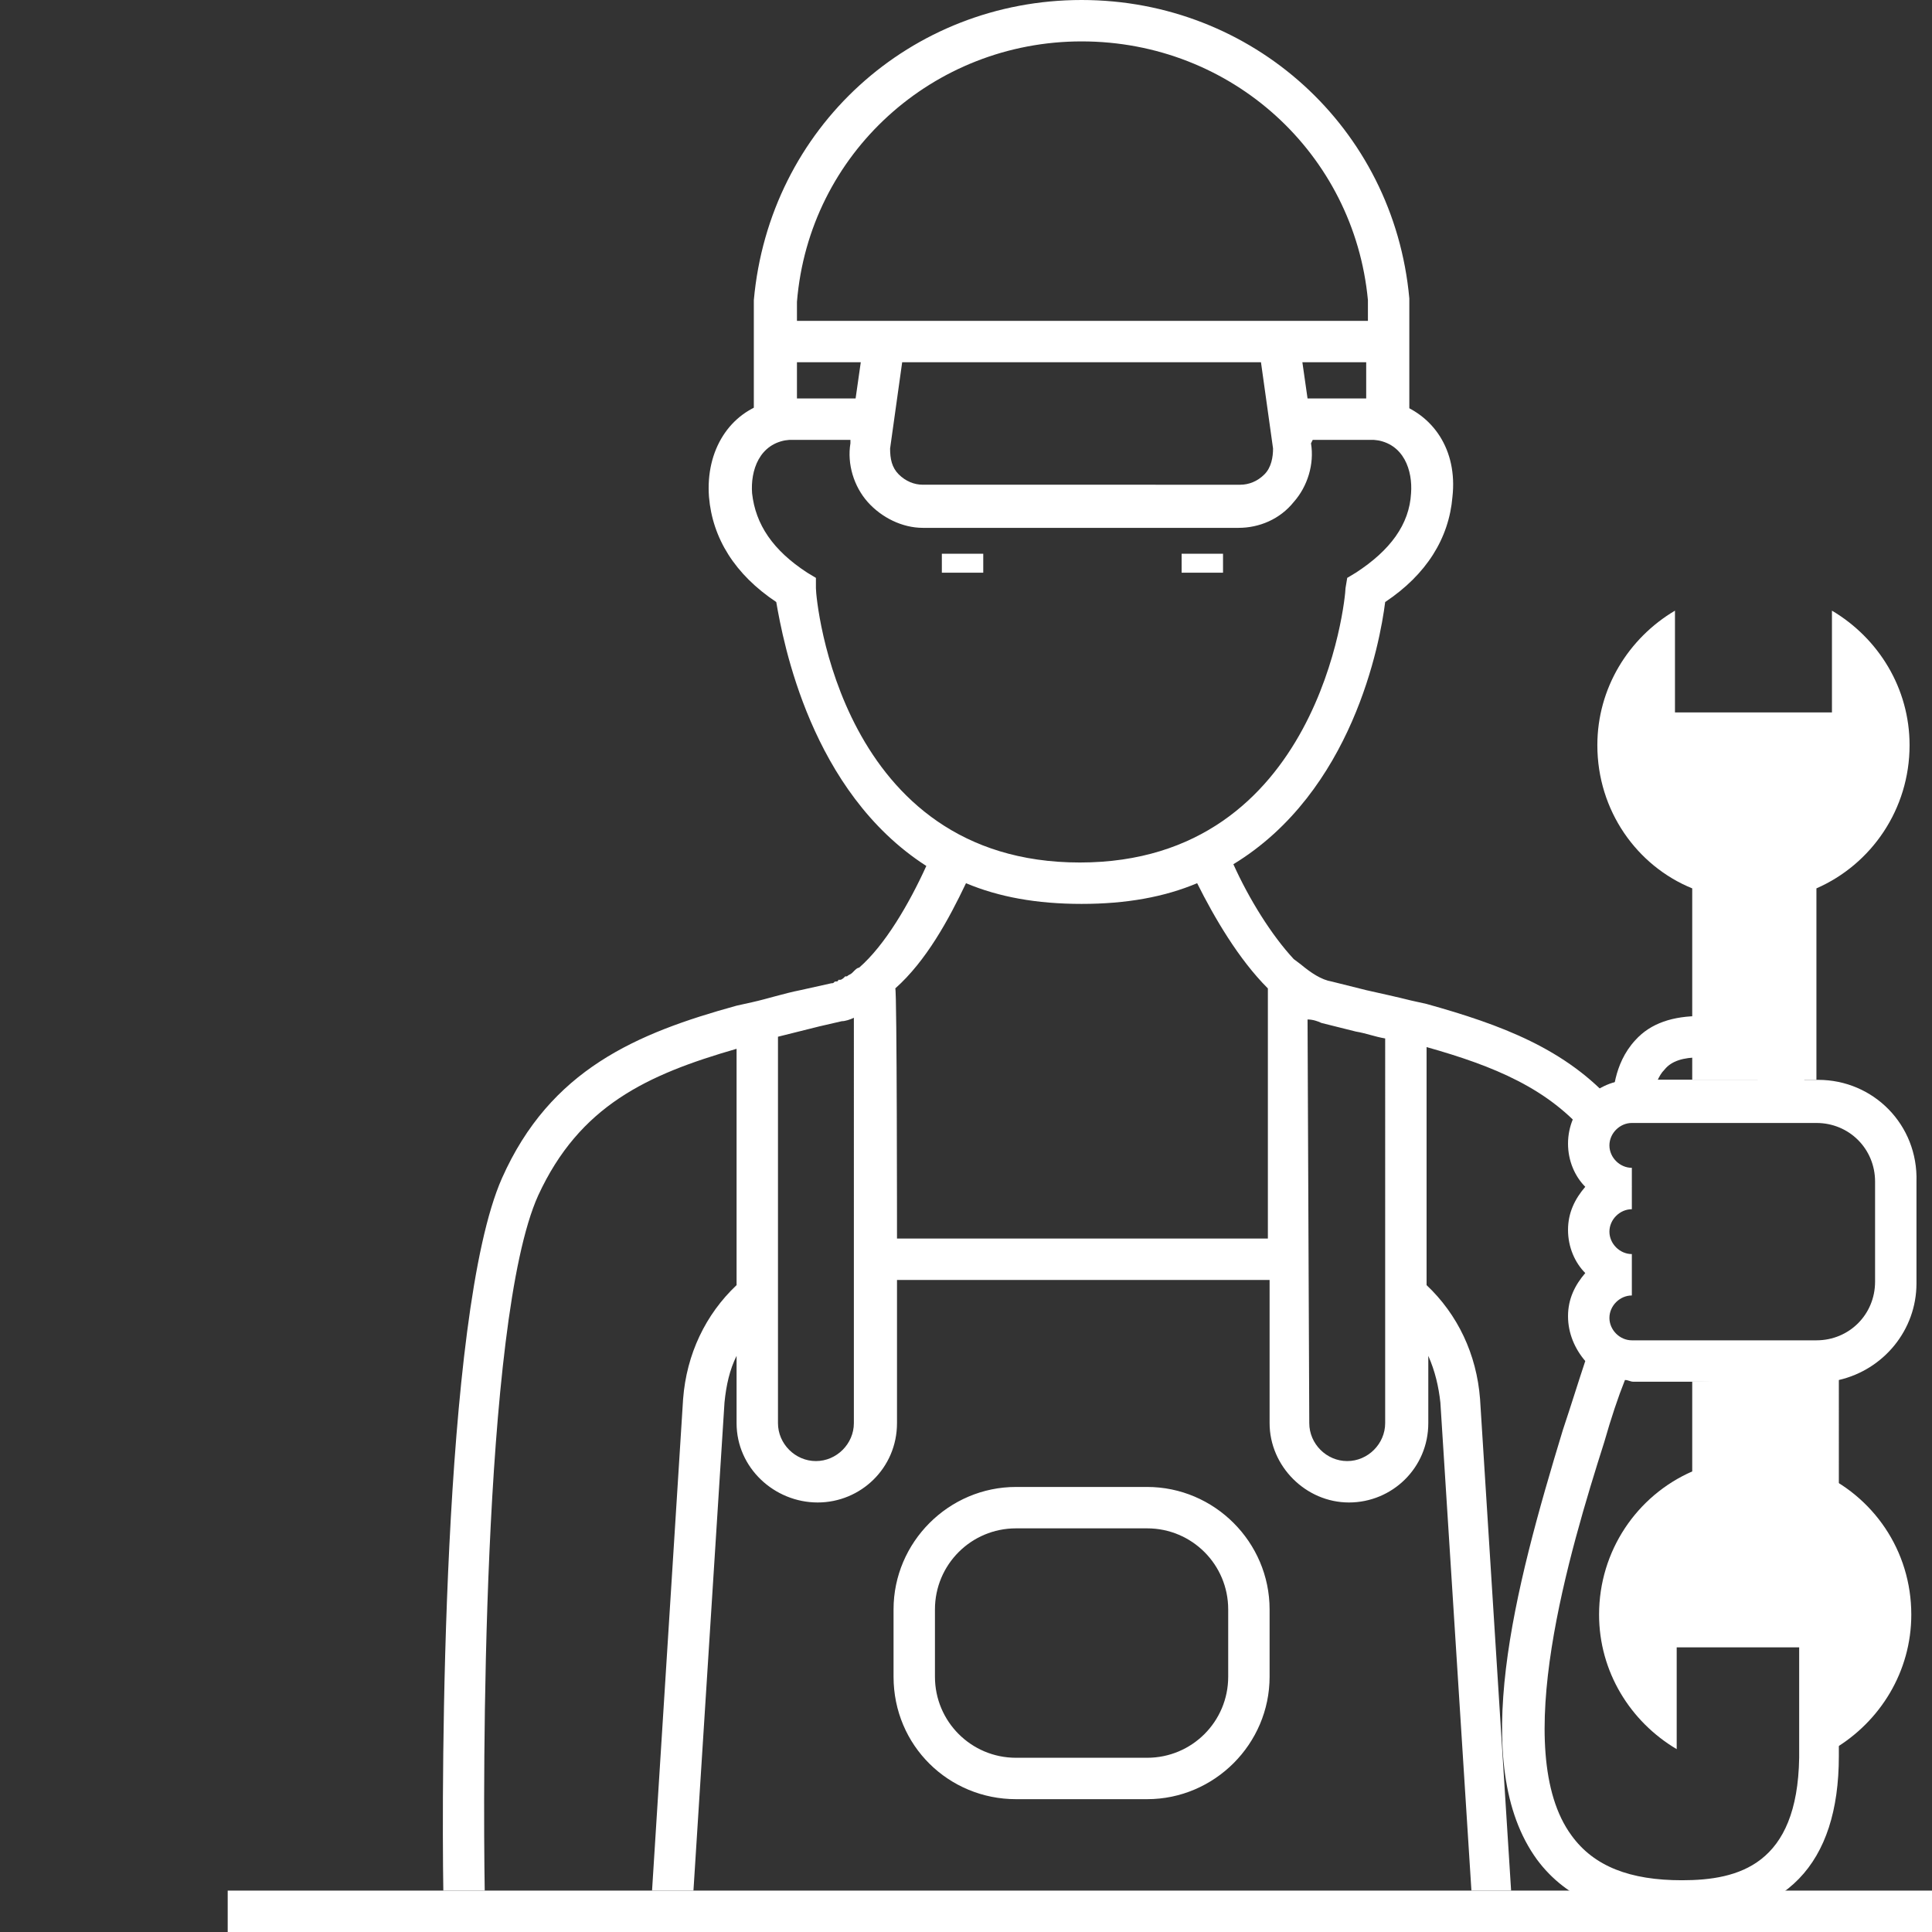
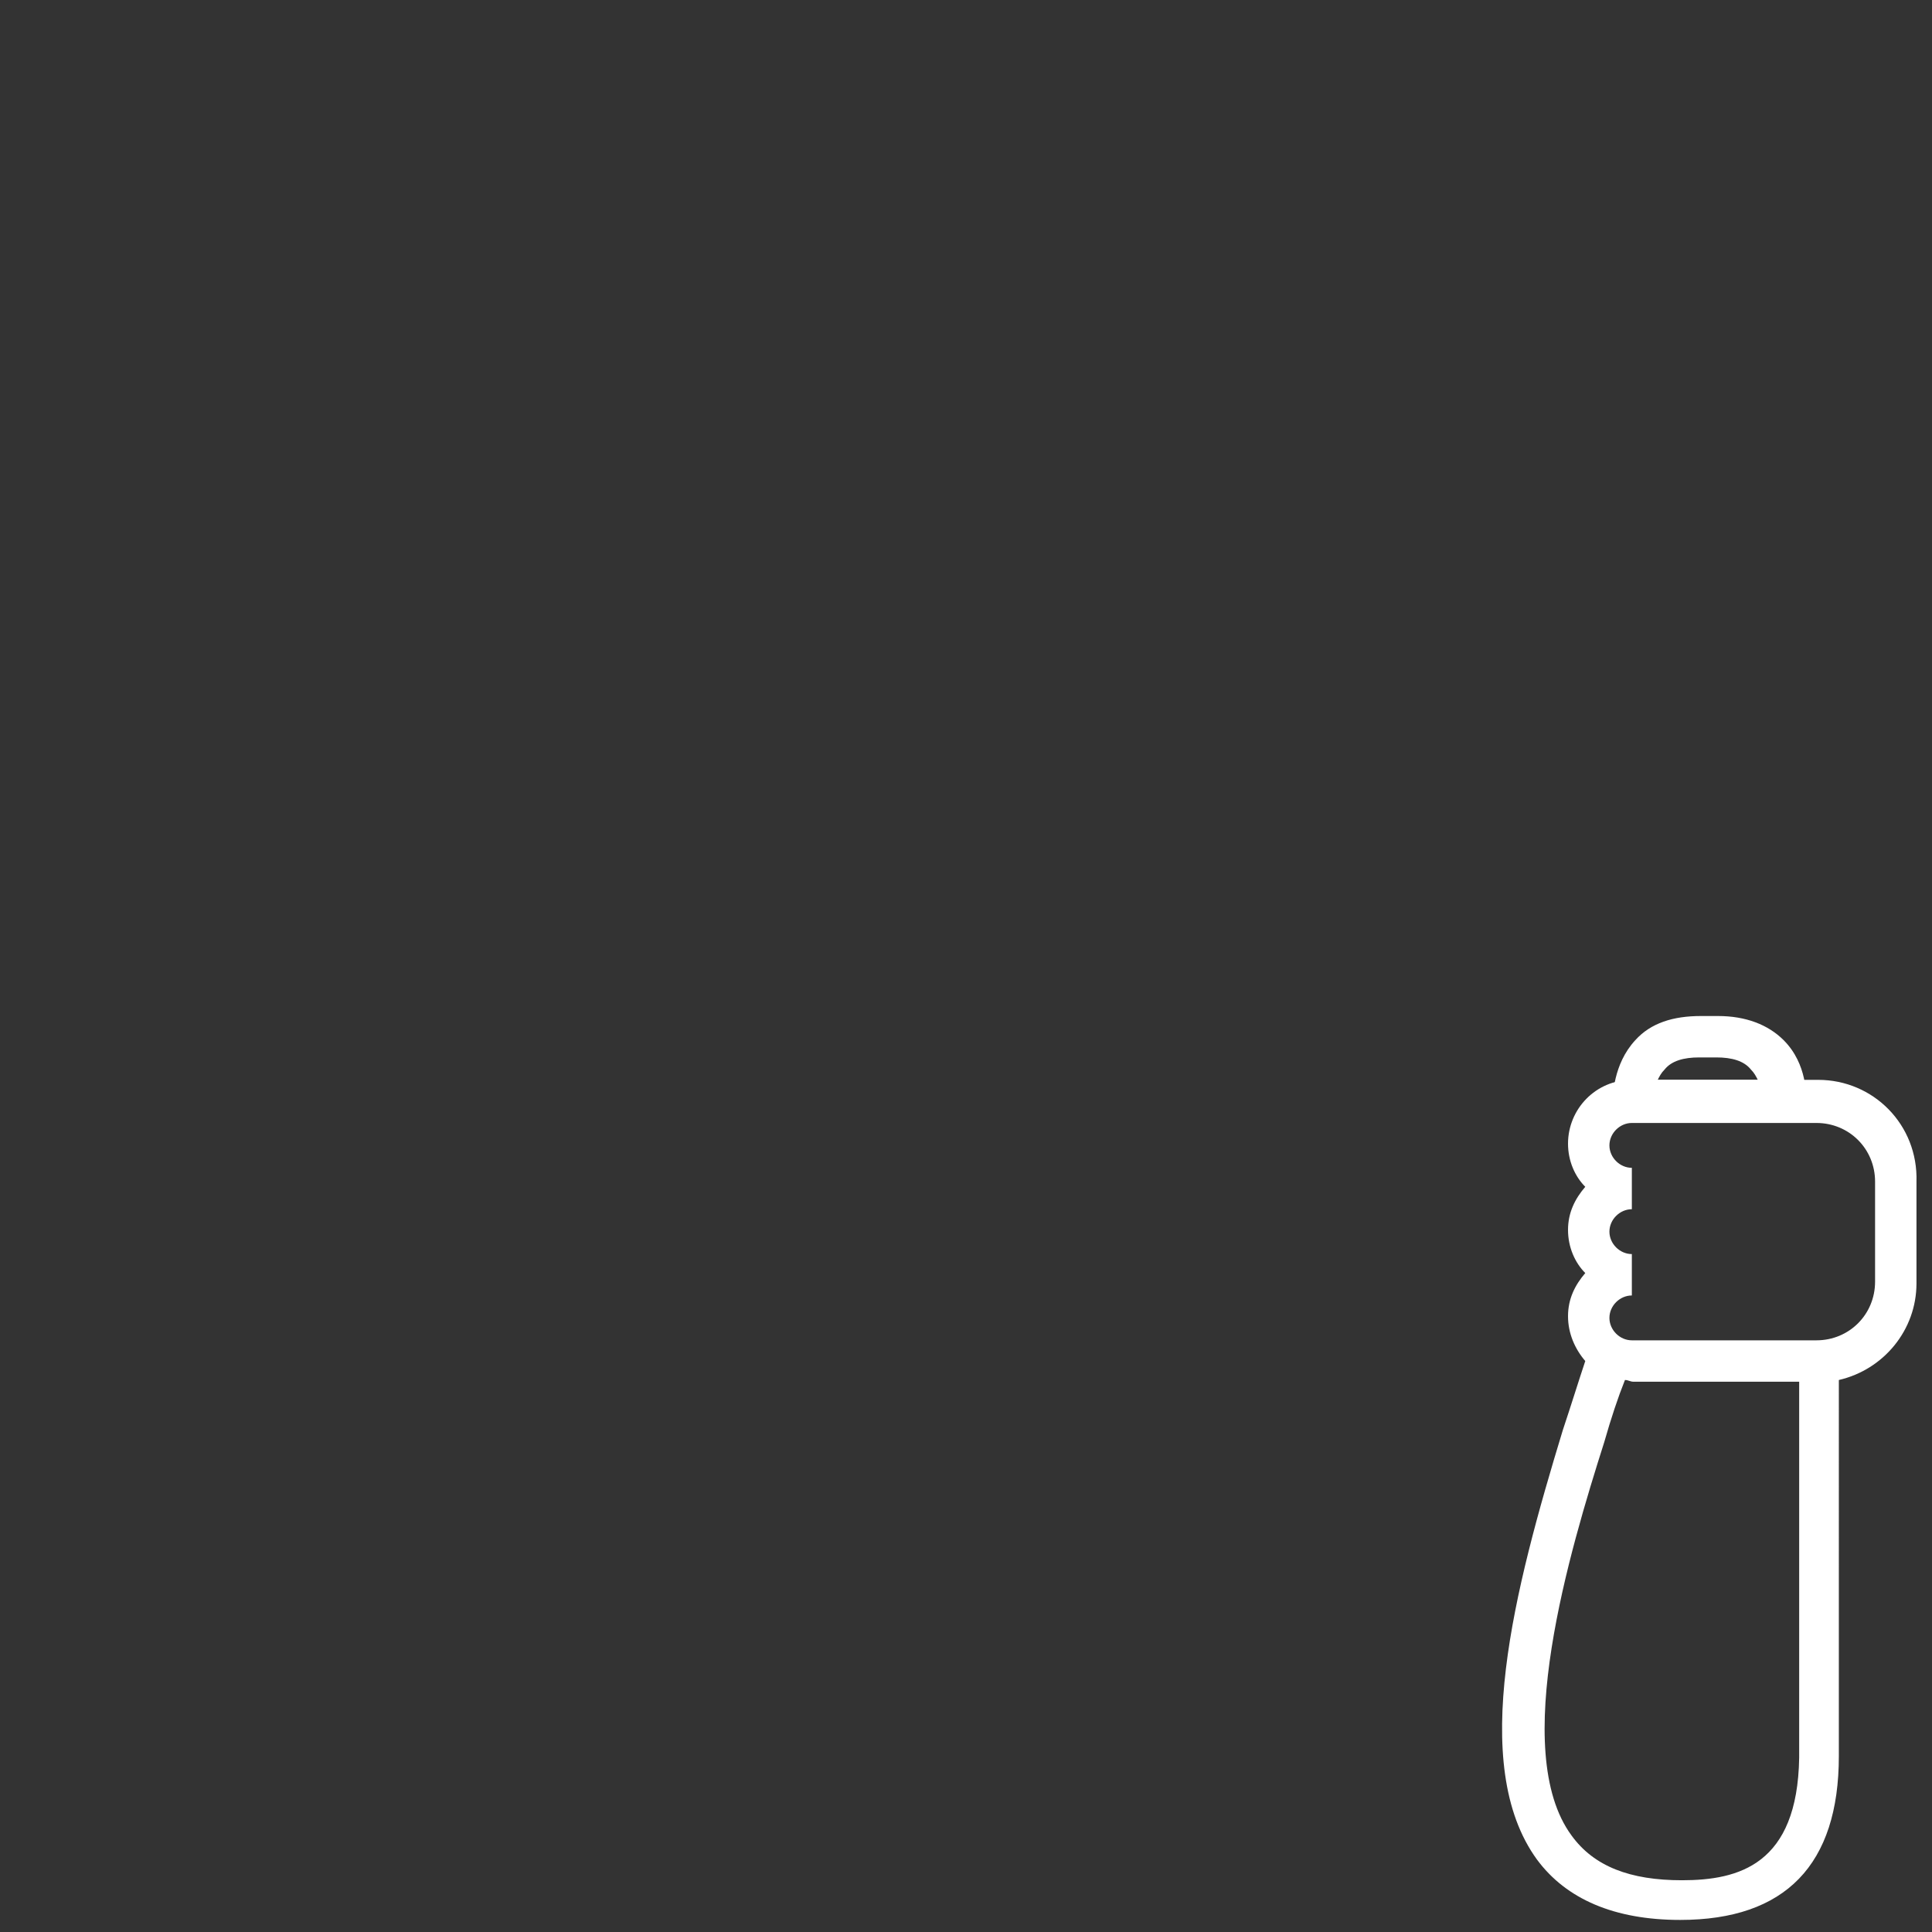
<svg xmlns="http://www.w3.org/2000/svg" version="1.1" id="Layer_6" x="0px" y="0px" viewBox="0 0 112 112" style="enable-background:new 0 0 112 112;" xml:space="preserve">
  <rect x="0" y="0" width="112" height="112" fill="#333333" stroke="none" />
  <style type="text/css">
	.st0{fill:#FFFFFF;}
</style>
  <g id="construction">
-     <path class="st0" d="M76.1,25.5h5.6v-8.2C80.8,7.4,72.6,0,62.7,0s-18.1,7.4-19,17.4v8.1h5.6l0,0.2c-0.2,1.2,0.2,2.5,1,3.4   s2,1.5,3.2,1.5h18.3c1.2,0,2.4-0.5,3.2-1.5c0.8-0.9,1.2-2.2,1-3.4L76.1,25.5L76.1,25.5z M75.8,23.1L75.5,21h3.7v2.1   C79.3,23.1,75.8,23.1,75.8,23.1z M62.7,2.4c8.7,0,15.8,6.5,16.6,15v1.2H46.2v-1.1C46.9,8.9,54.1,2.4,62.7,2.4z M46.2,23.1V21h3.7   l-0.3,2.1H46.2L46.2,23.1z M73.3,27.5c-0.4,0.4-0.9,0.6-1.4,0.6H53.5c-0.5,0-1-0.2-1.4-0.6s-0.5-0.9-0.5-1.5l0.7-5h20.8l0.7,5   C73.8,26.5,73.7,27.1,73.3,27.5L73.3,27.5z" />
-     <path class="st0" d="M94,68.9c0-0.1-0.1-0.1-0.1-0.2c0.2,0.1,0.5,0.1,0.7,0.1C94.4,68.9,94.2,68.9,94,68.9z M70.9,32.1h-2.4v1.1   h2.4V32.1z M51.8,97.2v-3.9c0-3.9,3.2-7.1,7.1-7.1h7.6c3.9,0,7.1,3.2,7.1,7.1v3.9c0,3.9-3.2,7.1-7.1,7.1h-7.6   C55,104.3,51.8,101.2,51.8,97.2z M54.2,97.2c0,2.6,2.1,4.7,4.7,4.7h7.6c2.6,0,4.7-2.1,4.7-4.7v-3.9c0-2.6-2.1-4.7-4.7-4.7h-7.6   c-2.6,0-4.7,2.1-4.7,4.7C54.2,93.3,54.2,97.2,54.2,97.2z M57,32.1h-2.4v1.1H57V32.1z M25.7,109.6c-0.1-6.2-0.1-33.4,3.4-41.3   c2.8-6.3,7.8-8.4,13.6-10l0,0l0.9-0.2c0,0,0,0,0,0c0.9-0.2,1.8-0.5,2.8-0.7l1.8-0.4c0.1,0,0.1,0,0.2-0.1c0.1,0,0.2,0,0.2-0.1   c0,0,0,0,0.1,0c0.1,0,0.2-0.1,0.3-0.2c0,0,0,0,0.1,0c0.1-0.1,0.2-0.1,0.3-0.2c0,0,0.1-0.1,0.1-0.1c0.1-0.1,0.2-0.2,0.3-0.2   c1.5-1.3,2.9-3.7,3.9-5.9C47,45.9,45.4,37.2,45,34.9c-2.4-1.6-3.7-3.7-3.9-6.1c-0.2-2.7,1.2-4.9,3.5-5.5l0.3-1v2h1.9l-0.4,1.1   l-0.7,0.1c-1.7,0.2-2.2,1.8-2.1,3.1c0.2,1.8,1.2,3.3,3.2,4.6l0.5,0.3l0,0.6c0,0.7,1.4,15.9,15.3,15.9S78,34.7,78,34.1l0.1-0.6   l0.5-0.3c2-1.3,3.1-2.8,3.2-4.6c0.1-1.3-0.4-2.9-2.1-3.1L79,25.4l-0.4-1.1h1.9v-2l0.3,1c2.3,0.7,3.7,2.8,3.4,5.5   c-0.2,2.4-1.5,4.5-3.9,6.1c-0.3,2.4-1.9,11-8.8,15.2c0.9,2,2.2,4.1,3.5,5.5l0.4,0.3c0.6,0.5,1.2,0.9,1.8,1l2,0.5   c0.9,0.2,1.8,0.4,2.6,0.6l0.9,0.2v0c4.3,1.2,8.1,2.6,10.9,5.8c-0.8,0.3-1.4,1.1-1.5,1.9c-2.3-2.8-5.5-4.1-9.4-5.2v13.8   c1.8,1.7,2.9,4,3.1,6.6l1.8,28.5h5.8l0,0L25.7,109.6L25.7,109.6z M75.9,82.5c0,1.2,1,2.2,2.2,2.2s2.2-1,2.2-2.2V60.2   c-0.6-0.1-1.1-0.3-1.7-0.4l-2-0.5c-0.2-0.1-0.5-0.2-0.8-0.2L75.9,82.5L75.9,82.5z M52,71.8h21.5V57.3c-1.7-1.7-3.1-4.1-4.1-6.1   c-1.9,0.8-4.1,1.2-6.7,1.2S57.9,52,56,51.2c-1,2.1-2.3,4.5-4.1,6.1C52,57.3,52,71.8,52,71.8z M45.1,82.5c0,1.2,1,2.2,2.2,2.2   s2.2-1,2.2-2.2V59c-0.2,0.1-0.5,0.2-0.7,0.2l-1.3,0.3c-0.8,0.2-1.6,0.4-2.4,0.6V82.5L45.1,82.5z M42.7,82.5v-3.9   c-0.4,0.8-0.6,1.7-0.7,2.7l-1.8,28.3h45.1l-1.8-28.3c-0.1-0.9-0.3-1.8-0.7-2.7v3.9c0,2.6-2.1,4.6-4.6,4.6s-4.6-2.1-4.6-4.6v-8.3H52   v8.3c0,2.6-2.1,4.6-4.6,4.6S42.7,85.1,42.7,82.5L42.7,82.5z M28.1,109.6h9.7l1.8-28.5c0.2-2.6,1.3-4.9,3.1-6.6V60.8   c-5.2,1.5-9.1,3.3-11.5,8.5C27.9,76.6,28,103.6,28.1,109.6L28.1,109.6z" />
-     <rect x="13.2" y="109.6" class="st0" width="98.8" height="2.4" />
    <path class="st0" d="M104.6,65H93.5l0-1.2c0-0.2,0-2.1,1.3-3.5c0.9-1,2.2-1.4,3.8-1.4h1c1.6,0,2.9,0.5,3.8,1.4   c1.4,1.4,1.3,3.3,1.3,3.5L104.6,65L104.6,65z M96.1,62.6h5.8c-0.1-0.2-0.2-0.4-0.4-0.6c-0.4-0.5-1.1-0.7-2-0.7h-1   c-0.9,0-1.6,0.2-2,0.7C96.3,62.2,96.2,62.4,96.1,62.6L96.1,62.6z" />
    <path class="st0" d="M105.4,62.6H94.6c-2.1,0-3.7,1.7-3.7,3.7c0,1,0.4,1.9,1,2.5c-0.6,0.7-1,1.5-1,2.5s0.4,1.9,1,2.5   c-0.6,0.7-1,1.5-1,2.5s0.4,1.9,1,2.6c-0.4,1.2-0.8,2.5-1.3,4c-2.8,9.2-5.5,19.4-1.5,24.9c1.7,2.3,4.5,3.5,8.3,3.5   c6.1,0,9.2-3.2,9.2-9.5V80c2.6-0.6,4.5-2.9,4.5-5.6v-5.9C111.2,65.2,108.6,62.6,105.4,62.6L105.4,62.6z M97.5,109   c-3,0-5.1-0.8-6.4-2.6c-3.6-4.9-0.1-16.5,1.9-22.8c0.4-1.4,0.8-2.6,1.2-3.6c0.2,0,0.3,0.1,0.5,0.1h9.6v21.8   C104.2,108.1,100.8,109,97.5,109z M108.7,74.3c0,1.9-1.5,3.4-3.4,3.4H94.6c-0.7,0-1.3-0.6-1.3-1.3s0.6-1.3,1.3-1.3v-1.2l0,0v-1.2   c-0.7,0-1.3-0.6-1.3-1.3s0.6-1.3,1.3-1.3v-2.4c-0.7,0-1.3-0.6-1.3-1.3s0.6-1.3,1.3-1.3h10.7c1.9,0,3.4,1.5,3.4,3.4V74.3L108.7,74.3   z" />
-     <path class="st0" d="M105.3,85.3v-5.3c-1.5-0.1-3.1,0-4.6,0c-0.9,0-1.7,0.1-2.6,0.1v5.2c-3.2,1.4-5.4,4.6-5.4,8.3   c0,3.3,1.8,6.2,4.5,7.8v-5.9h9.1v5.9c2.7-1.6,4.5-4.5,4.5-7.8C110.8,89.9,108.6,86.7,105.3,85.3L105.3,85.3z" />
-     <path class="st0" d="M98.1,51.5v11.1h7.2V51.5c3.2-1.4,5.4-4.6,5.4-8.3c0-3.3-1.8-6.2-4.5-7.8v5.9h-9.1v-5.9   c-2.7,1.6-4.5,4.5-4.5,7.8C92.6,47,94.9,50.2,98.1,51.5L98.1,51.5z" />
  </g>
</svg>